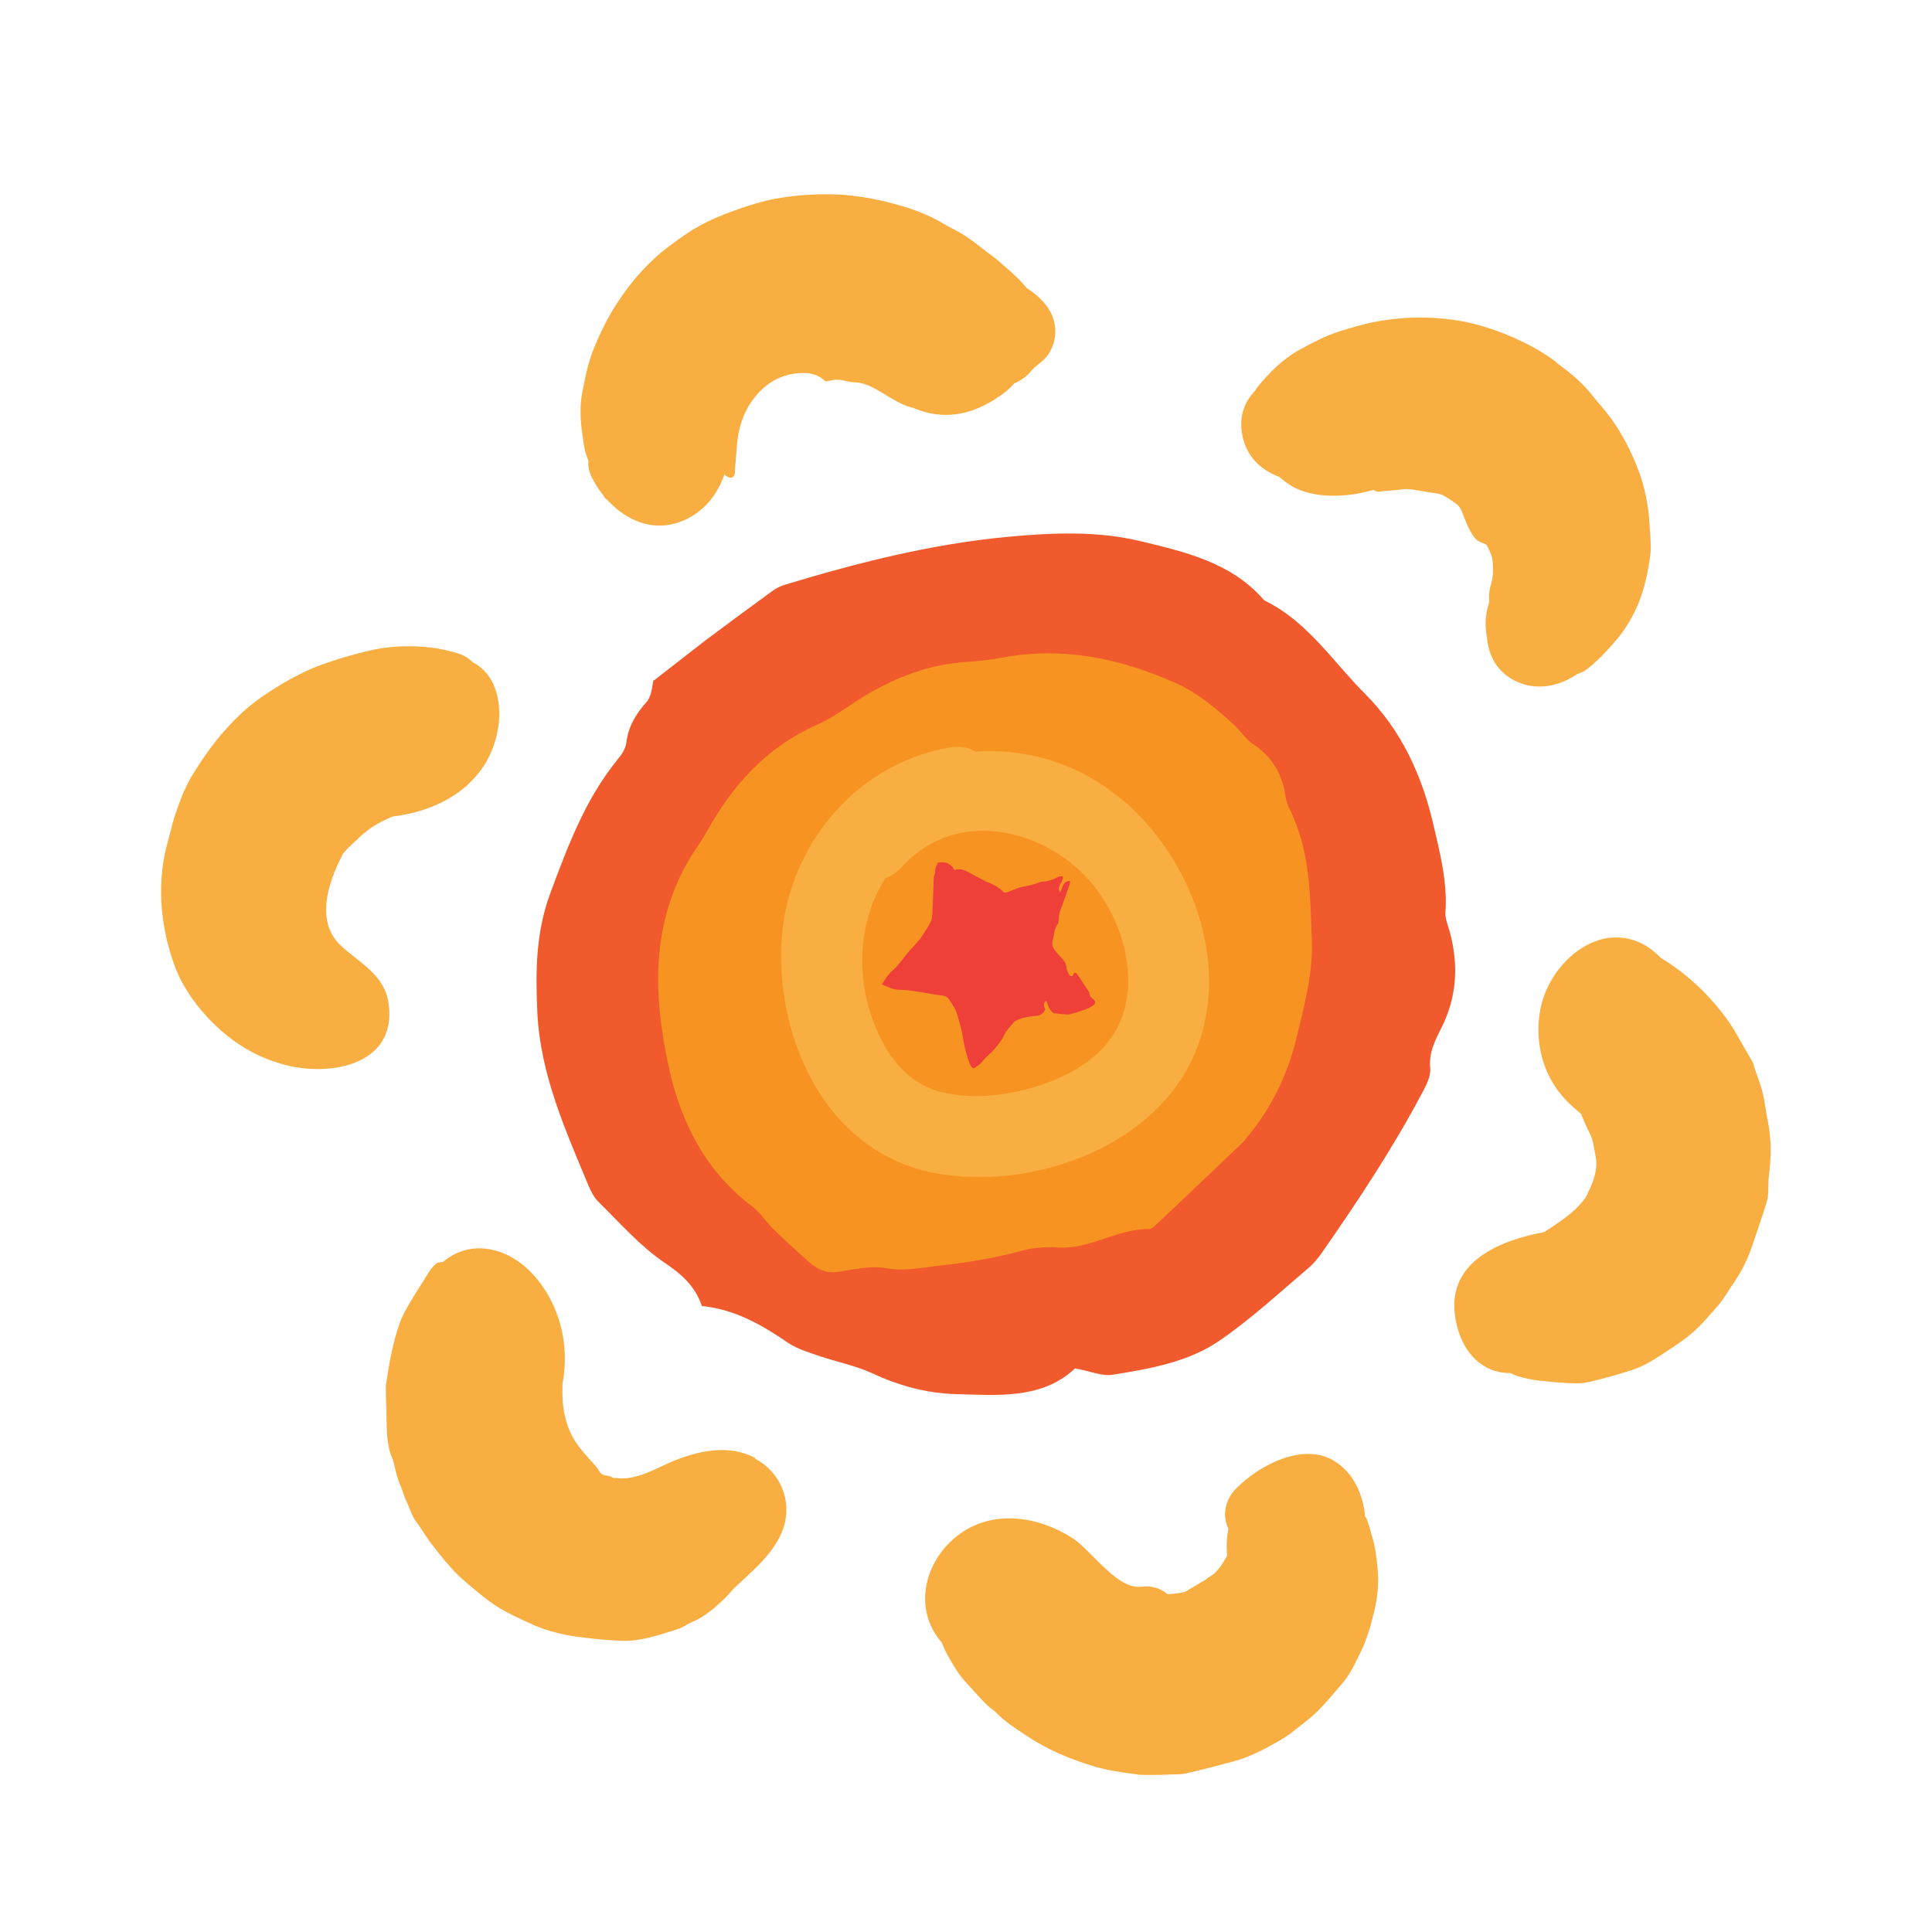
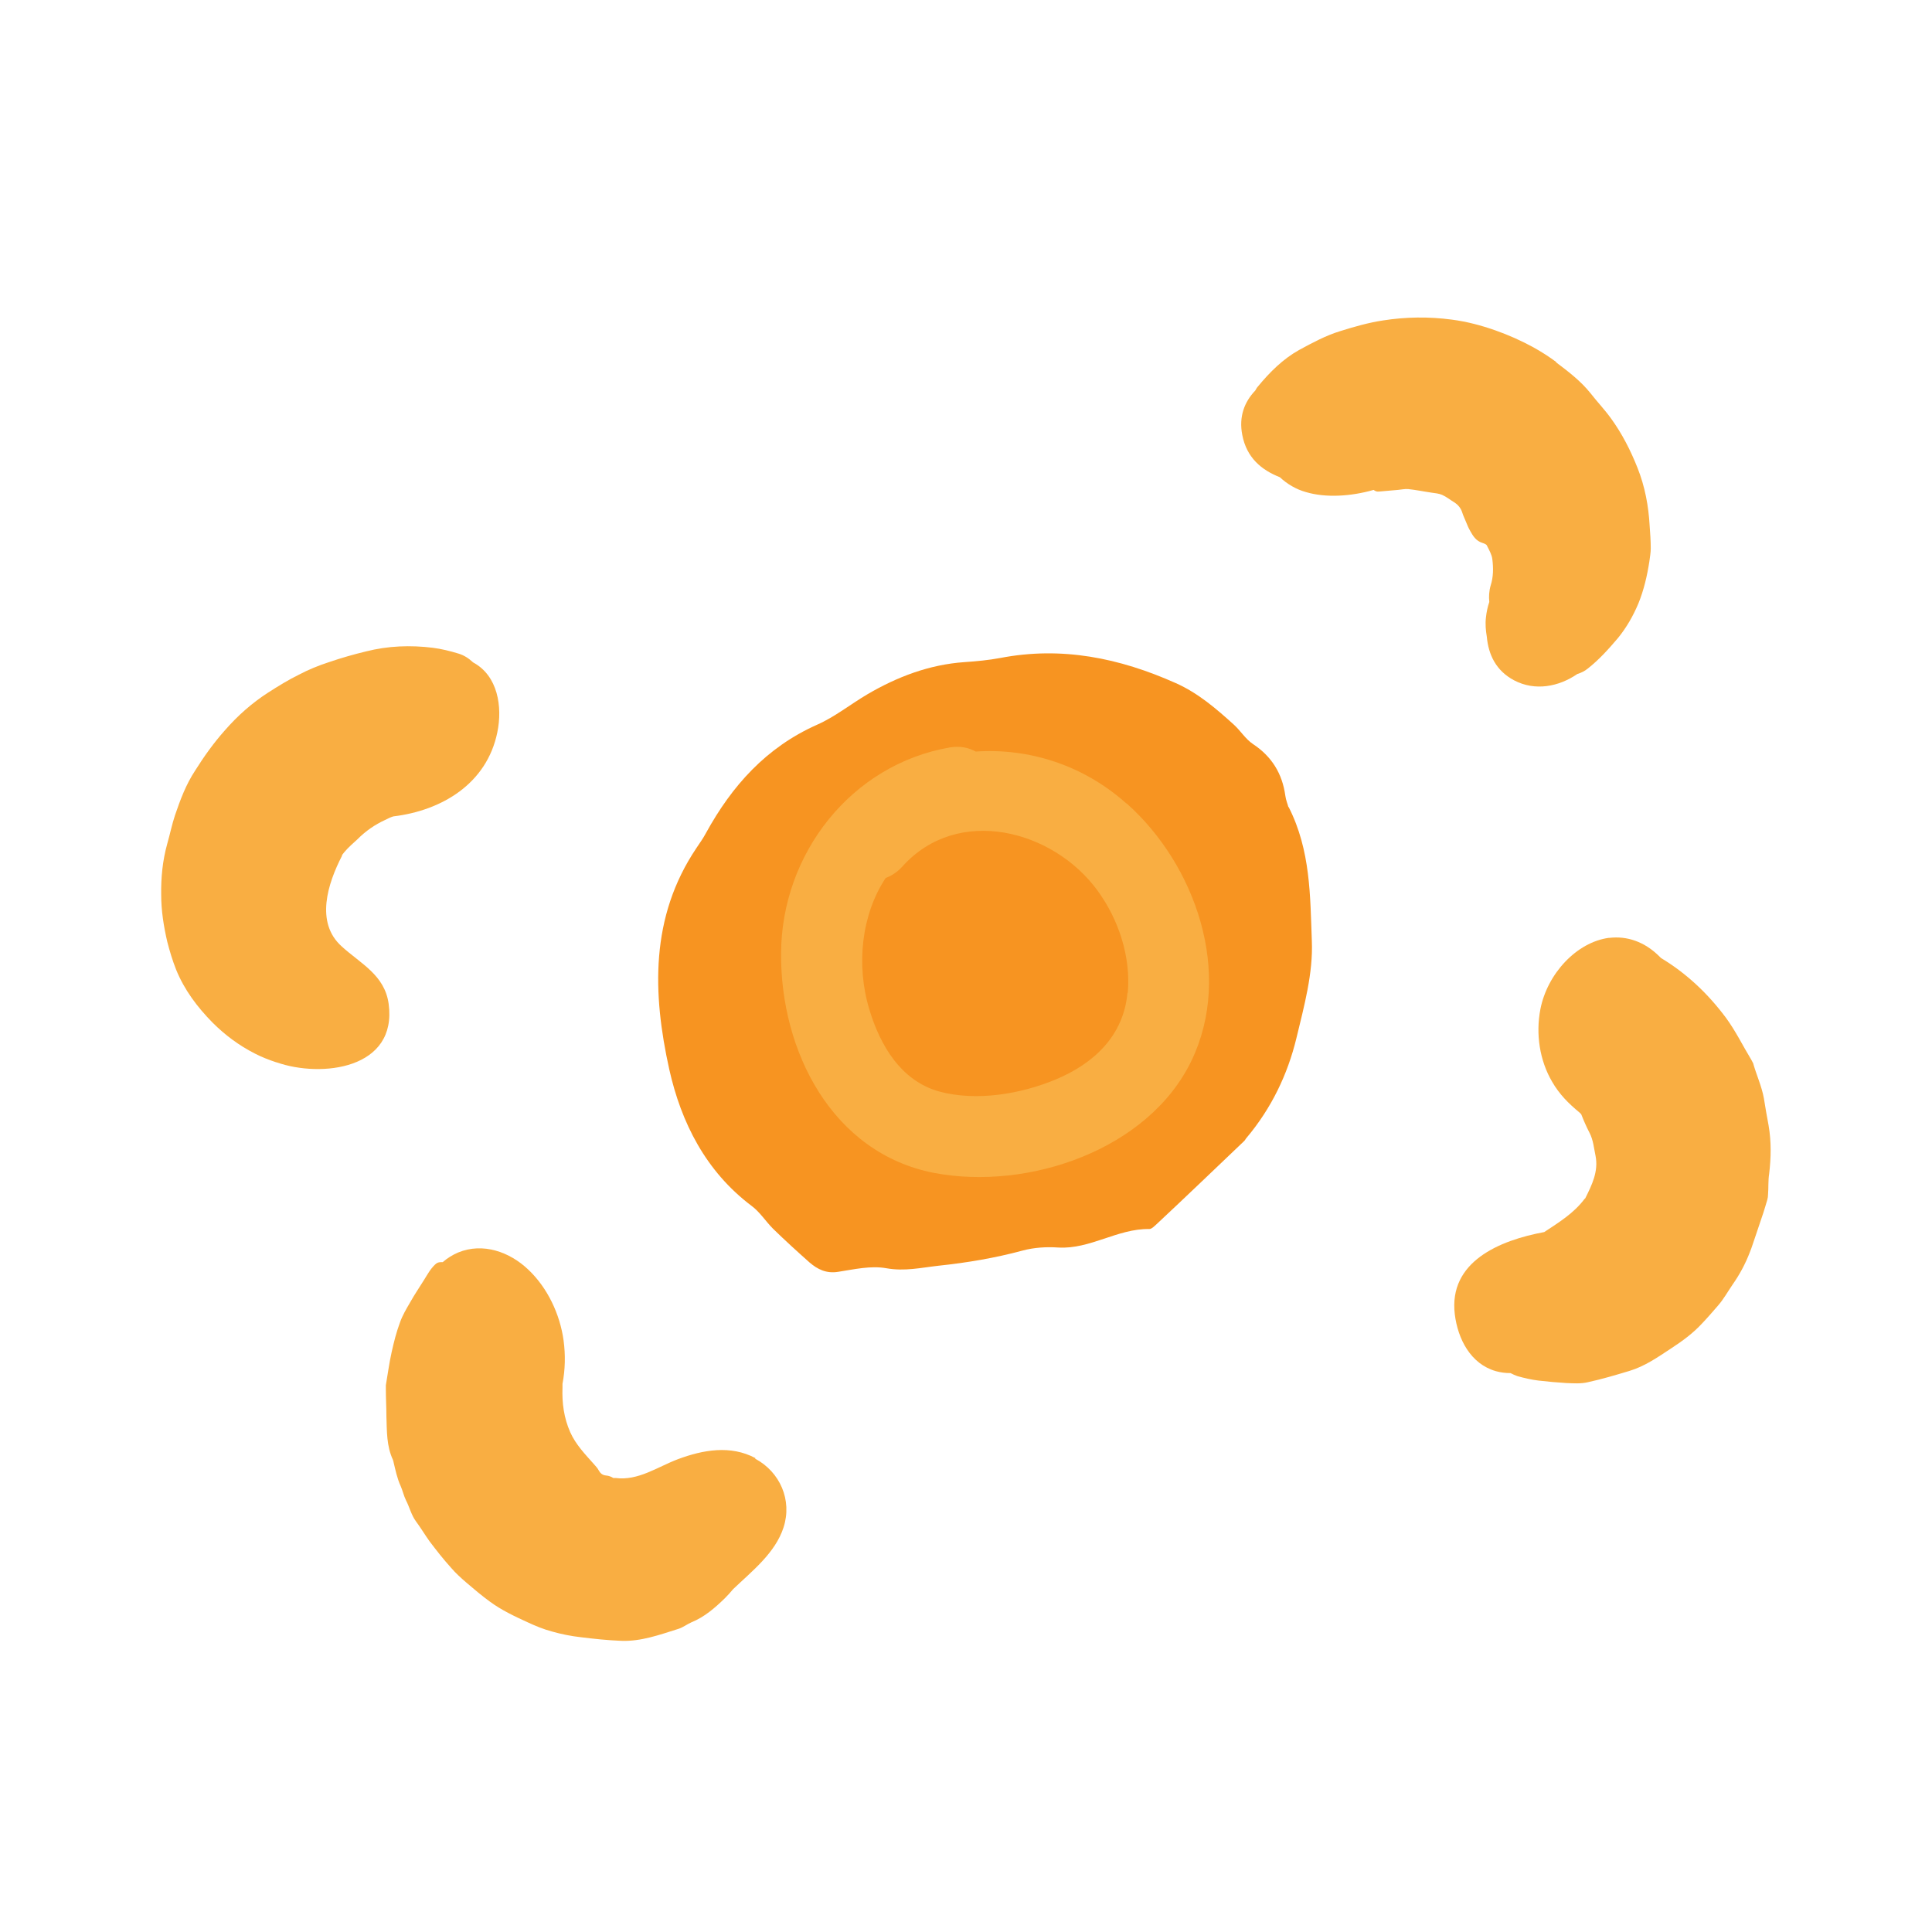
<svg xmlns="http://www.w3.org/2000/svg" id="Layer_1" data-name="Layer 1" viewBox="0 0 70 70">
  <defs>
    <style> .cls-1 { fill: #ee4038; } .cls-1, .cls-2, .cls-3, .cls-4 { stroke-width: 0px; } .cls-2 { fill: #f05a2c; } .cls-3 { fill: #f9ae42; } .cls-4 { fill: #f79421; } </style>
  </defs>
-   <path class="cls-3" d="M37.19,10.43s-.06-.08-.09-.11c-.23-.27-.5-.5-.77-.73-.16-.15-.34-.29-.52-.42-.38-.29-.75-.6-1.17-.82-.13-.07-.26-.13-.38-.2-.64-.4-1.35-.64-2.08-.82-.68-.17-1.37-.28-2.08-.29-.69-.01-1.38.04-2.05.17-.43.08-.84.21-1.25.35-.66.23-1.3.49-1.88.88-.44.3-.88.61-1.27.98-.52.49-.96,1.04-1.34,1.64-.31.48-.56,1-.78,1.53-.22.52-.32,1.06-.43,1.61-.11.55-.07,1.11.02,1.66.03.21.05.44.13.64.02.07.05.13.07.2-.02.2.02.41.14.63.11.22.25.43.4.62,0,0,0,.02.01.02.04.07.09.12.14.15.74.81,1.82,1.23,2.92.66.69-.36,1.09-.94,1.32-1.6,0,.01.01.02.02.03.05.05.13.1.2.1.11,0,.15-.1.16-.2,0-.04,0-.07,0-.11.03-.33.05-.65.08-.97.07-.67.3-1.28.77-1.79.19-.21.41-.38.67-.51.25-.12.51-.19.79-.21.38-.03.71.04.97.3.16-.02.31-.07.45-.06.16,0,.31.06.47.08.11.02.22.01.32.03.29.06.54.2.79.35.36.21.69.44,1.1.55.03,0,.05,0,.07.02,1.04.43,2.08.3,3.17-.48.17-.12.33-.26.47-.42.23-.09.45-.25.62-.46.19-.22.45-.34.62-.6.25-.39.31-.85.17-1.29-.16-.48-.54-.83-.97-1.11" />
  <path class="cls-3" d="M56.39,13.12c-.27-.2-.55-.38-.84-.54-.44-.24-.89-.44-1.37-.61-.51-.18-1.04-.32-1.58-.39-.83-.11-1.66-.1-2.49.03-.53.08-1.05.23-1.56.39-.52.16-1,.42-1.48.68-.59.33-1.06.8-1.49,1.32-.04.04-.07.1-.1.15-.39.41-.6.94-.47,1.61.16.83.7,1.27,1.36,1.53.27.25.59.44.95.54.71.21,1.61.16,2.45-.08.05.04.11.07.19.06.23-.02.46-.04.69-.06.12-.01.25-.04.37-.03.29.03.57.09.85.13.13.02.27.03.38.08.16.07.29.18.44.27.14.09.24.21.29.37.03.1.08.2.12.3.05.12.1.25.17.37.1.18.21.36.44.43.06.02.14.05.16.09.08.16.18.33.2.5.04.32.04.64-.06.95-.06.21-.07.41-.05.6-.06.18-.1.36-.12.55-.03.24-.01.47.03.71.06.65.33,1.23.99,1.58.76.4,1.62.23,2.29-.23.13-.04.26-.1.37-.19.41-.32.76-.71,1.1-1.11.31-.38.55-.8.74-1.25.2-.49.32-1.01.4-1.53.02-.16.05-.31.05-.47,0-.28-.02-.55-.04-.82-.04-.72-.17-1.42-.44-2.1-.25-.63-.56-1.24-.96-1.79-.23-.32-.5-.6-.74-.91-.36-.45-.81-.79-1.26-1.13" />
  <path class="cls-3" d="M17.14,23.99s0,0-.01,0c-.15-.14-.32-.25-.52-.31-.3-.09-.61-.17-.93-.21-.81-.1-1.62-.07-2.41.13-.46.11-.91.24-1.35.39-.37.12-.74.27-1.08.45-.39.19-.76.42-1.12.65-.59.38-1.11.84-1.58,1.38-.4.45-.75.94-1.07,1.45-.33.5-.54,1.06-.73,1.62-.11.33-.18.68-.28,1.03-.17.61-.23,1.23-.22,1.85,0,.57.09,1.14.22,1.7.09.35.19.68.32,1.01.3.74.77,1.36,1.32,1.92.45.45.96.83,1.53,1.12.25.13.51.23.78.32,0,0,0,0,.01,0,1.62.57,4.39.25,4.06-2.13-.15-1.04-1.01-1.44-1.7-2.07-.97-.87-.5-2.29.01-3.28,0-.01,0-.02.01-.04.03-.03.05-.07.08-.1.14-.17.32-.32.48-.47.29-.29.62-.52.99-.69.1-.05.2-.1.3-.13,1.75-.21,3.39-1.18,3.77-3.05.19-.92.02-2.05-.88-2.53" />
  <path class="cls-3" d="M27.37,52.83c-.9-.48-1.9-.3-2.81.04-.74.28-1.44.79-2.26.68-.03,0-.06,0-.08,0-.08-.05-.16-.08-.26-.09-.13-.01-.21-.08-.27-.19-.04-.08-.11-.15-.17-.22-.32-.36-.66-.71-.86-1.16-.23-.52-.3-1.06-.28-1.61,0-.04,0-.08,0-.12,0,0,0-.01,0-.02.1-.53.11-1.04.04-1.57-.13-.95-.58-1.91-1.28-2.57-.67-.64-1.64-.99-2.54-.62-.21.09-.4.21-.56.35-.02,0-.05,0-.07,0-.09,0-.15.03-.21.09-.17.16-.28.37-.4.56-.16.26-.34.52-.49.79-.14.24-.29.49-.38.75-.13.35-.22.71-.3,1.07-.09.4-.14.8-.21,1.2,0,.05,0,.1,0,.15,0,.32.02.65.02.97.02.54,0,1.08.24,1.59,0,.03.02.05.02.08.07.29.13.59.26.87.07.16.11.35.19.51.13.25.19.53.36.76.17.23.32.48.49.72.25.33.5.65.78.96.17.2.37.38.58.56.27.23.54.46.83.67.42.31.89.53,1.37.75.28.13.57.25.87.33.35.1.7.17,1.06.21.48.06.96.11,1.45.13.72.03,1.4-.22,2.07-.43.17-.05.32-.17.48-.24.47-.19.85-.52,1.21-.87.11-.11.21-.22.3-.33.68-.65,1.53-1.31,1.83-2.24.32-.99-.13-2.01-1.03-2.49" />
  <polyline class="cls-1" points="54.49 48.58 54.49 48.58 54.49 48.58" />
-   <path class="cls-2" d="M23.7,24.65c.75-.58,1.29-1.01,1.85-1.44.8-.6,1.6-1.19,2.41-1.78.15-.11.32-.2.5-.25,2.64-.8,5.3-1.47,8.05-1.73,1.61-.15,3.26-.22,4.82.16,1.58.38,3.25.76,4.42,2.08.03.04.07.07.11.09,1.53.76,2.44,2.2,3.59,3.35,1.3,1.3,2.06,2.92,2.48,4.73.25,1.07.52,2.11.44,3.22-.01.22.1.46.16.69.32,1.19.26,2.34-.3,3.46-.23.46-.47.91-.41,1.48.03.29-.16.64-.31.92-1.07,2.02-2.33,3.91-3.63,5.78-.14.19-.29.38-.47.53-1.05.89-2.06,1.83-3.19,2.61-1.15.8-2.54,1.04-3.91,1.26-.39.06-.83-.14-1.36-.23-1.2,1.13-2.8.97-4.34.93-1.04-.03-2.06-.31-3.02-.76-.59-.27-1.25-.4-1.88-.61-.4-.14-.82-.26-1.16-.49-.95-.65-1.92-1.21-3.12-1.33-.24-.72-.73-1.15-1.35-1.57-.89-.6-1.62-1.44-2.39-2.2-.17-.16-.28-.39-.37-.6-.84-2.02-1.74-4.02-1.85-6.25-.07-1.47-.06-2.92.47-4.34.63-1.7,1.26-3.38,2.41-4.81.15-.18.31-.4.34-.62.07-.6.34-1.05.74-1.5.19-.22.2-.61.25-.8M45.24,29.24c-.02-.08-.08-.21-.09-.35-.09-.7-.43-1.24-1.02-1.63-.23-.16-.39-.42-.6-.61-.56-.51-1.13-1-1.84-1.32-1.77-.79-3.6-1.17-5.54-.8-.37.07-.75.1-1.13.13-1.11.09-2.12.46-3.07,1.02-.53.31-1.02.71-1.58.96-1.6.71-2.68,1.92-3.5,3.41-.09.17-.2.33-.31.48-1.47,2.18-1.39,4.6-.86,6.99.37,1.68,1.15,3.22,2.6,4.31.26.2.45.49.68.72.37.36.76.72,1.15,1.06.26.23.54.36.91.3.5-.08,1.03-.2,1.52-.11.58.11,1.09-.02,1.65-.07.9-.09,1.78-.24,2.65-.48.36-.1.75-.12,1.12-.1,1.02.06,1.88-.61,2.88-.59.08,0,.16-.09.23-.16.92-.87,1.83-1.74,2.75-2.62.03-.03.05-.08.08-.11.77-.92,1.29-1.99,1.57-3.14.25-1.01.53-2.06.49-3.08-.05-1.4-.03-2.86-.73-4.23ZM46.36,38.32c-.24-.09-.38-.18-.54-.19-.06,0-.12.18-.19.28.11.06.21.17.32.17.1,0,.21-.12.41-.25Z" />
  <path class="cls-4" d="M46.69,29.24c.8,1.57.78,3.24.84,4.85.05,1.17-.28,2.37-.56,3.53-.32,1.32-.91,2.54-1.8,3.6-.04.04-.06.1-.1.13-1.05,1-2.1,2.01-3.16,3-.08.07-.18.18-.27.18-1.15-.02-2.14.74-3.3.67-.43-.03-.88,0-1.29.11-1,.27-2.01.44-3.05.55-.63.07-1.22.21-1.89.09-.56-.1-1.16.04-1.74.13-.43.07-.75-.09-1.04-.34-.45-.4-.89-.8-1.32-1.22-.27-.27-.48-.61-.78-.83-1.66-1.25-2.55-3.02-2.98-4.94-.61-2.75-.7-5.52.98-8.02.12-.18.25-.36.35-.55.94-1.71,2.18-3.1,4.02-3.92.64-.28,1.21-.74,1.82-1.1,1.09-.64,2.25-1.08,3.52-1.17.44-.03.87-.07,1.3-.15,2.23-.43,4.32,0,6.36.91.81.36,1.47.93,2.11,1.51.24.22.42.52.69.7.68.45,1.06,1.07,1.17,1.87.02.16.09.32.11.41" />
  <path class="cls-3" d="M63.51,38.51s-.03-.07-.05-.1c-.31-.51-.57-1.05-.93-1.54-.65-.87-1.42-1.6-2.35-2.16,0,0-.02-.02-.03-.03-.57-.58-1.22-.77-1.83-.7-.01,0-.02,0-.03,0-1.17.16-2.23,1.3-2.48,2.59-.17.89-.03,1.85.43,2.63.26.45.59.78.99,1.11.02.02.04.04.06.06,0,0,0,0,0,0,.09.23.19.46.3.67.14.27.16.56.22.84.11.56-.13,1.05-.37,1.53,0,.01-.02.02-.03.03-.39.52-.93.85-1.46,1.2-1.62.3-3.47,1.07-3.24,2.98.11.89.57,1.8,1.49,2.06.18.05.35.07.53.07.08.04.16.08.25.11.25.07.51.13.76.16.34.04.68.07,1.01.09.26.01.53.03.78-.03.51-.11,1.01-.26,1.51-.41.56-.17,1.03-.5,1.5-.81.4-.26.8-.55,1.13-.91.2-.21.39-.43.58-.65.2-.23.35-.5.52-.75.26-.37.47-.76.63-1.18.08-.19.13-.38.2-.57.1-.29.19-.57.29-.86.05-.15.09-.3.14-.46.02-.07.03-.14.03-.21.02-.24,0-.49.04-.74.07-.59.08-1.17-.02-1.75-.06-.33-.12-.65-.17-.98-.08-.45-.28-.87-.4-1.31" />
-   <path class="cls-3" d="M49.46,54.95c-.07-.82-.44-1.62-1.14-2.03-1.13-.67-2.72.18-3.54,1.02-.39.39-.51.97-.27,1.45-.07.32-.08.65-.05.98-.18.3-.34.61-.67.78-.04.02-.06.06-.1.08-.25.15-.51.3-.76.45-.01,0-.03,0-.04.01-.2.04-.4.06-.59.07-.24-.21-.57-.32-.96-.27-.86.11-1.81-1.33-2.48-1.76-.89-.57-2-.88-3.05-.63-1.94.47-3.05,2.85-1.69,4.41.14.37.35.71.56,1.04.18.28.43.52.66.78.15.17.31.34.48.5.07.07.17.12.24.19.33.35.73.6,1.12.86.76.51,1.59.86,2.46,1.12.49.15.99.21,1.49.28.11.02.22.03.32.03.34,0,.68,0,1.02-.02.19,0,.38,0,.56-.05.56-.13,1.11-.27,1.66-.42.6-.16,1.14-.45,1.68-.76.19-.11.38-.24.55-.38.28-.22.56-.43.82-.68.29-.29.55-.61.82-.92.13-.15.25-.3.35-.47.12-.2.22-.42.33-.63.27-.52.43-1.08.56-1.64.11-.47.16-.95.12-1.43-.04-.45-.09-.89-.23-1.32-.05-.17-.09-.35-.16-.52-.01-.03-.03-.07-.05-.1" />
  <path class="cls-3" d="M40.81,29.11c-1.57-1.4-3.54-2.01-5.46-1.88-.25-.14-.56-.21-.93-.15-3.59.62-6.1,3.86-6.12,7.45-.03,3.55,1.85,7.26,5.56,7.97,3.39.64,7.75-.83,9.31-4.07,1.52-3.16.15-7.1-2.35-9.32M40.85,35.97c-.14,1.56-1.22,2.57-2.62,3.15-1.26.52-2.85.79-4.19.43-1.39-.38-2.15-1.67-2.54-2.97-.49-1.61-.29-3.44.59-4.77.22-.08.43-.22.61-.42,2.01-2.23,5.46-1.32,7.06.87.77,1.05,1.22,2.41,1.1,3.72Z" />
-   <path class="cls-1" d="M33.89,31.63c-.03-.13.04-.24.08-.37.26-.05.47,0,.61.26.16-.05.32-.02.47.06.19.11.39.21.59.31.04.02.09.06.14.07.23.09.44.21.6.38.05,0,.08,0,.11-.01.19-.07.37-.16.56-.2.2-.04.39-.07.58-.15.04-.02.08-.02.12-.03.2-.02.39-.06.57-.17.05-.03.11-.02.18-.04.06.21-.24.35-.09.59.1-.16.08-.41.36-.41,0,.04,0,.08-.01.11-.12.35-.25.69-.37,1.04-.02.07-.02.14-.03.22-.01.07,0,.16-.05.21-.12.16-.11.36-.16.53-.06.19,0,.33.12.46.08.09.15.18.23.26.08.09.13.18.14.31,0,.09.06.18.1.26.02.03.07.06.1.05.03,0,.04-.06.06-.09,0,0,0-.02.02-.03.09-.02.12.07.16.12.11.16.22.33.33.5.02.04.06.07.06.11,0,.11.07.17.15.23.09.08.08.16-.03.23-.09.06-.18.1-.28.14-.17.06-.34.11-.51.16-.07.02-.15.02-.22.01-.14,0-.27-.03-.41-.04-.15-.11-.2-.29-.26-.45q-.15.09-.04.3c-.06.17-.18.24-.36.25-.21.02-.42.05-.61.13-.05.02-.12.05-.16.09-.12.15-.28.3-.36.48-.08.19-.22.33-.34.49-.13.16-.31.28-.44.45-.07.11-.2.17-.31.26-.09-.02-.13-.1-.16-.18-.09-.27-.18-.54-.22-.82-.05-.34-.14-.68-.25-1.01-.05-.17-.16-.31-.26-.47-.06-.09-.15-.15-.26-.16-.52-.06-1.04-.2-1.57-.21-.21,0-.4-.11-.62-.19.12-.19.23-.37.38-.5.28-.24.47-.57.72-.83.07-.07.13-.14.19-.21.04-.05.09-.09.12-.14.12-.19.25-.37.35-.56.05-.09.06-.2.07-.3.02-.43.04-.86.05-1.29,0-.07.03-.14.05-.22,0,0,.01.01.02.02,0,0-.01-.01-.02-.02" />
</svg>